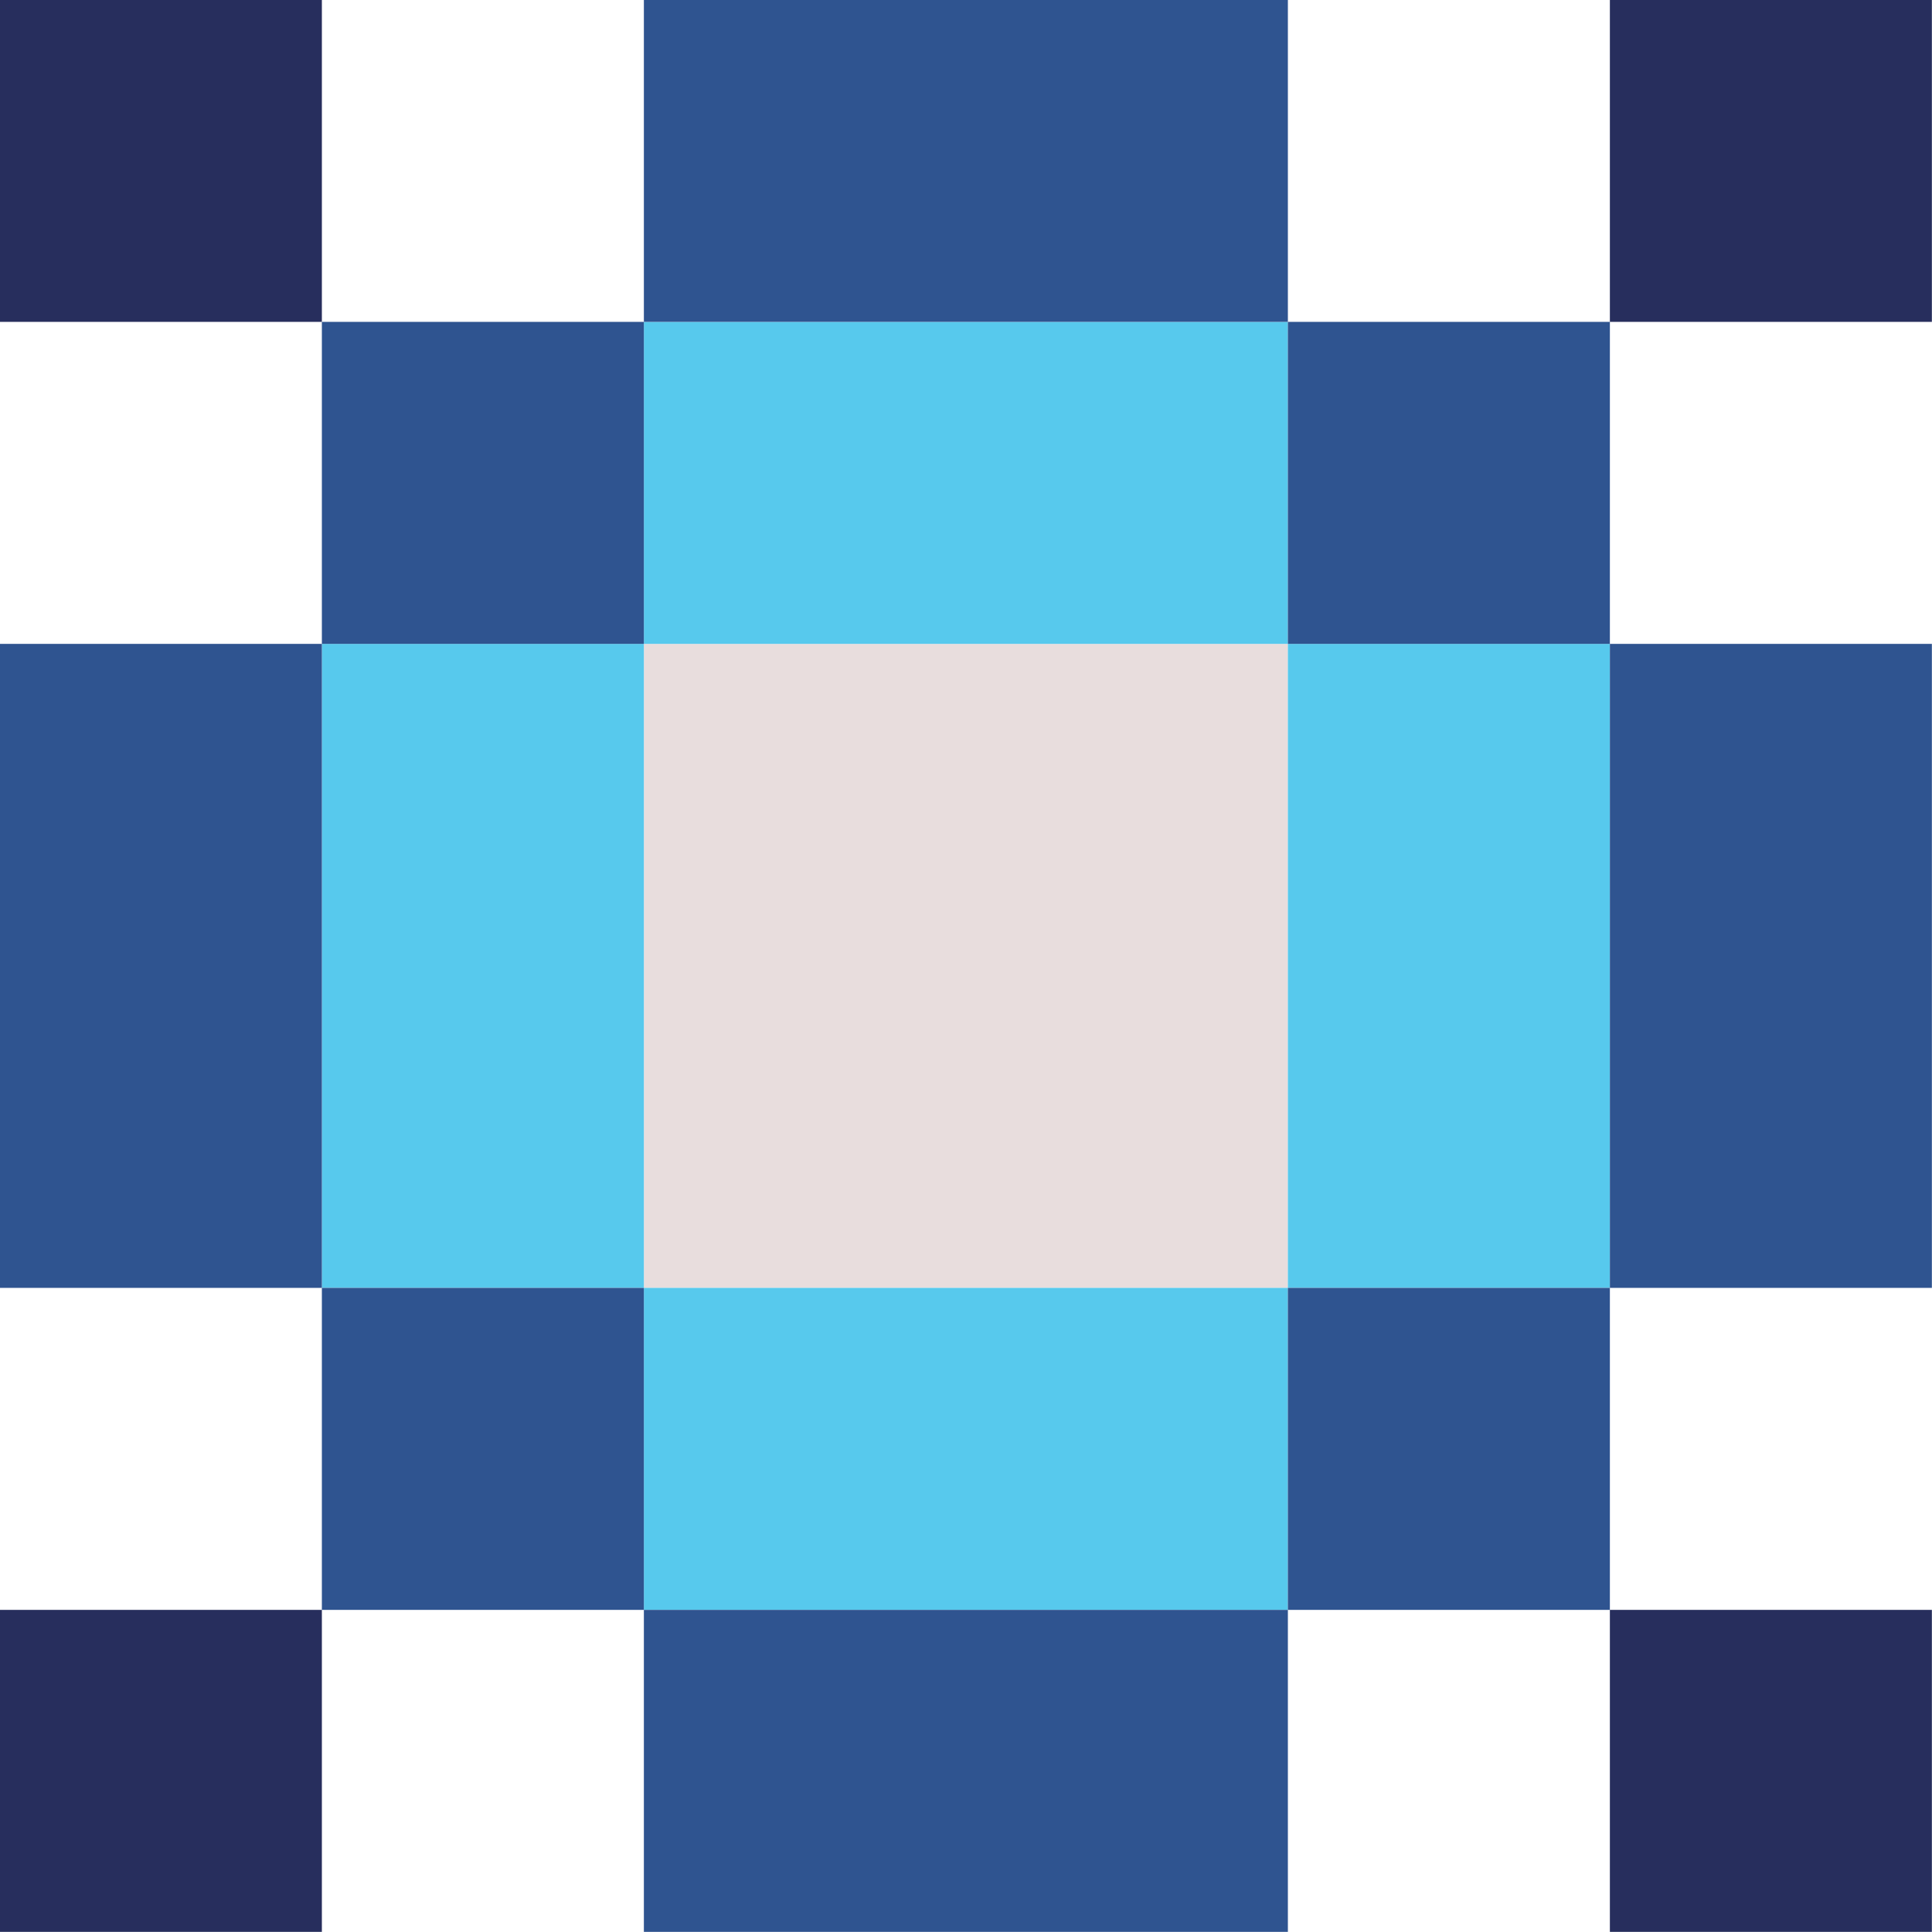
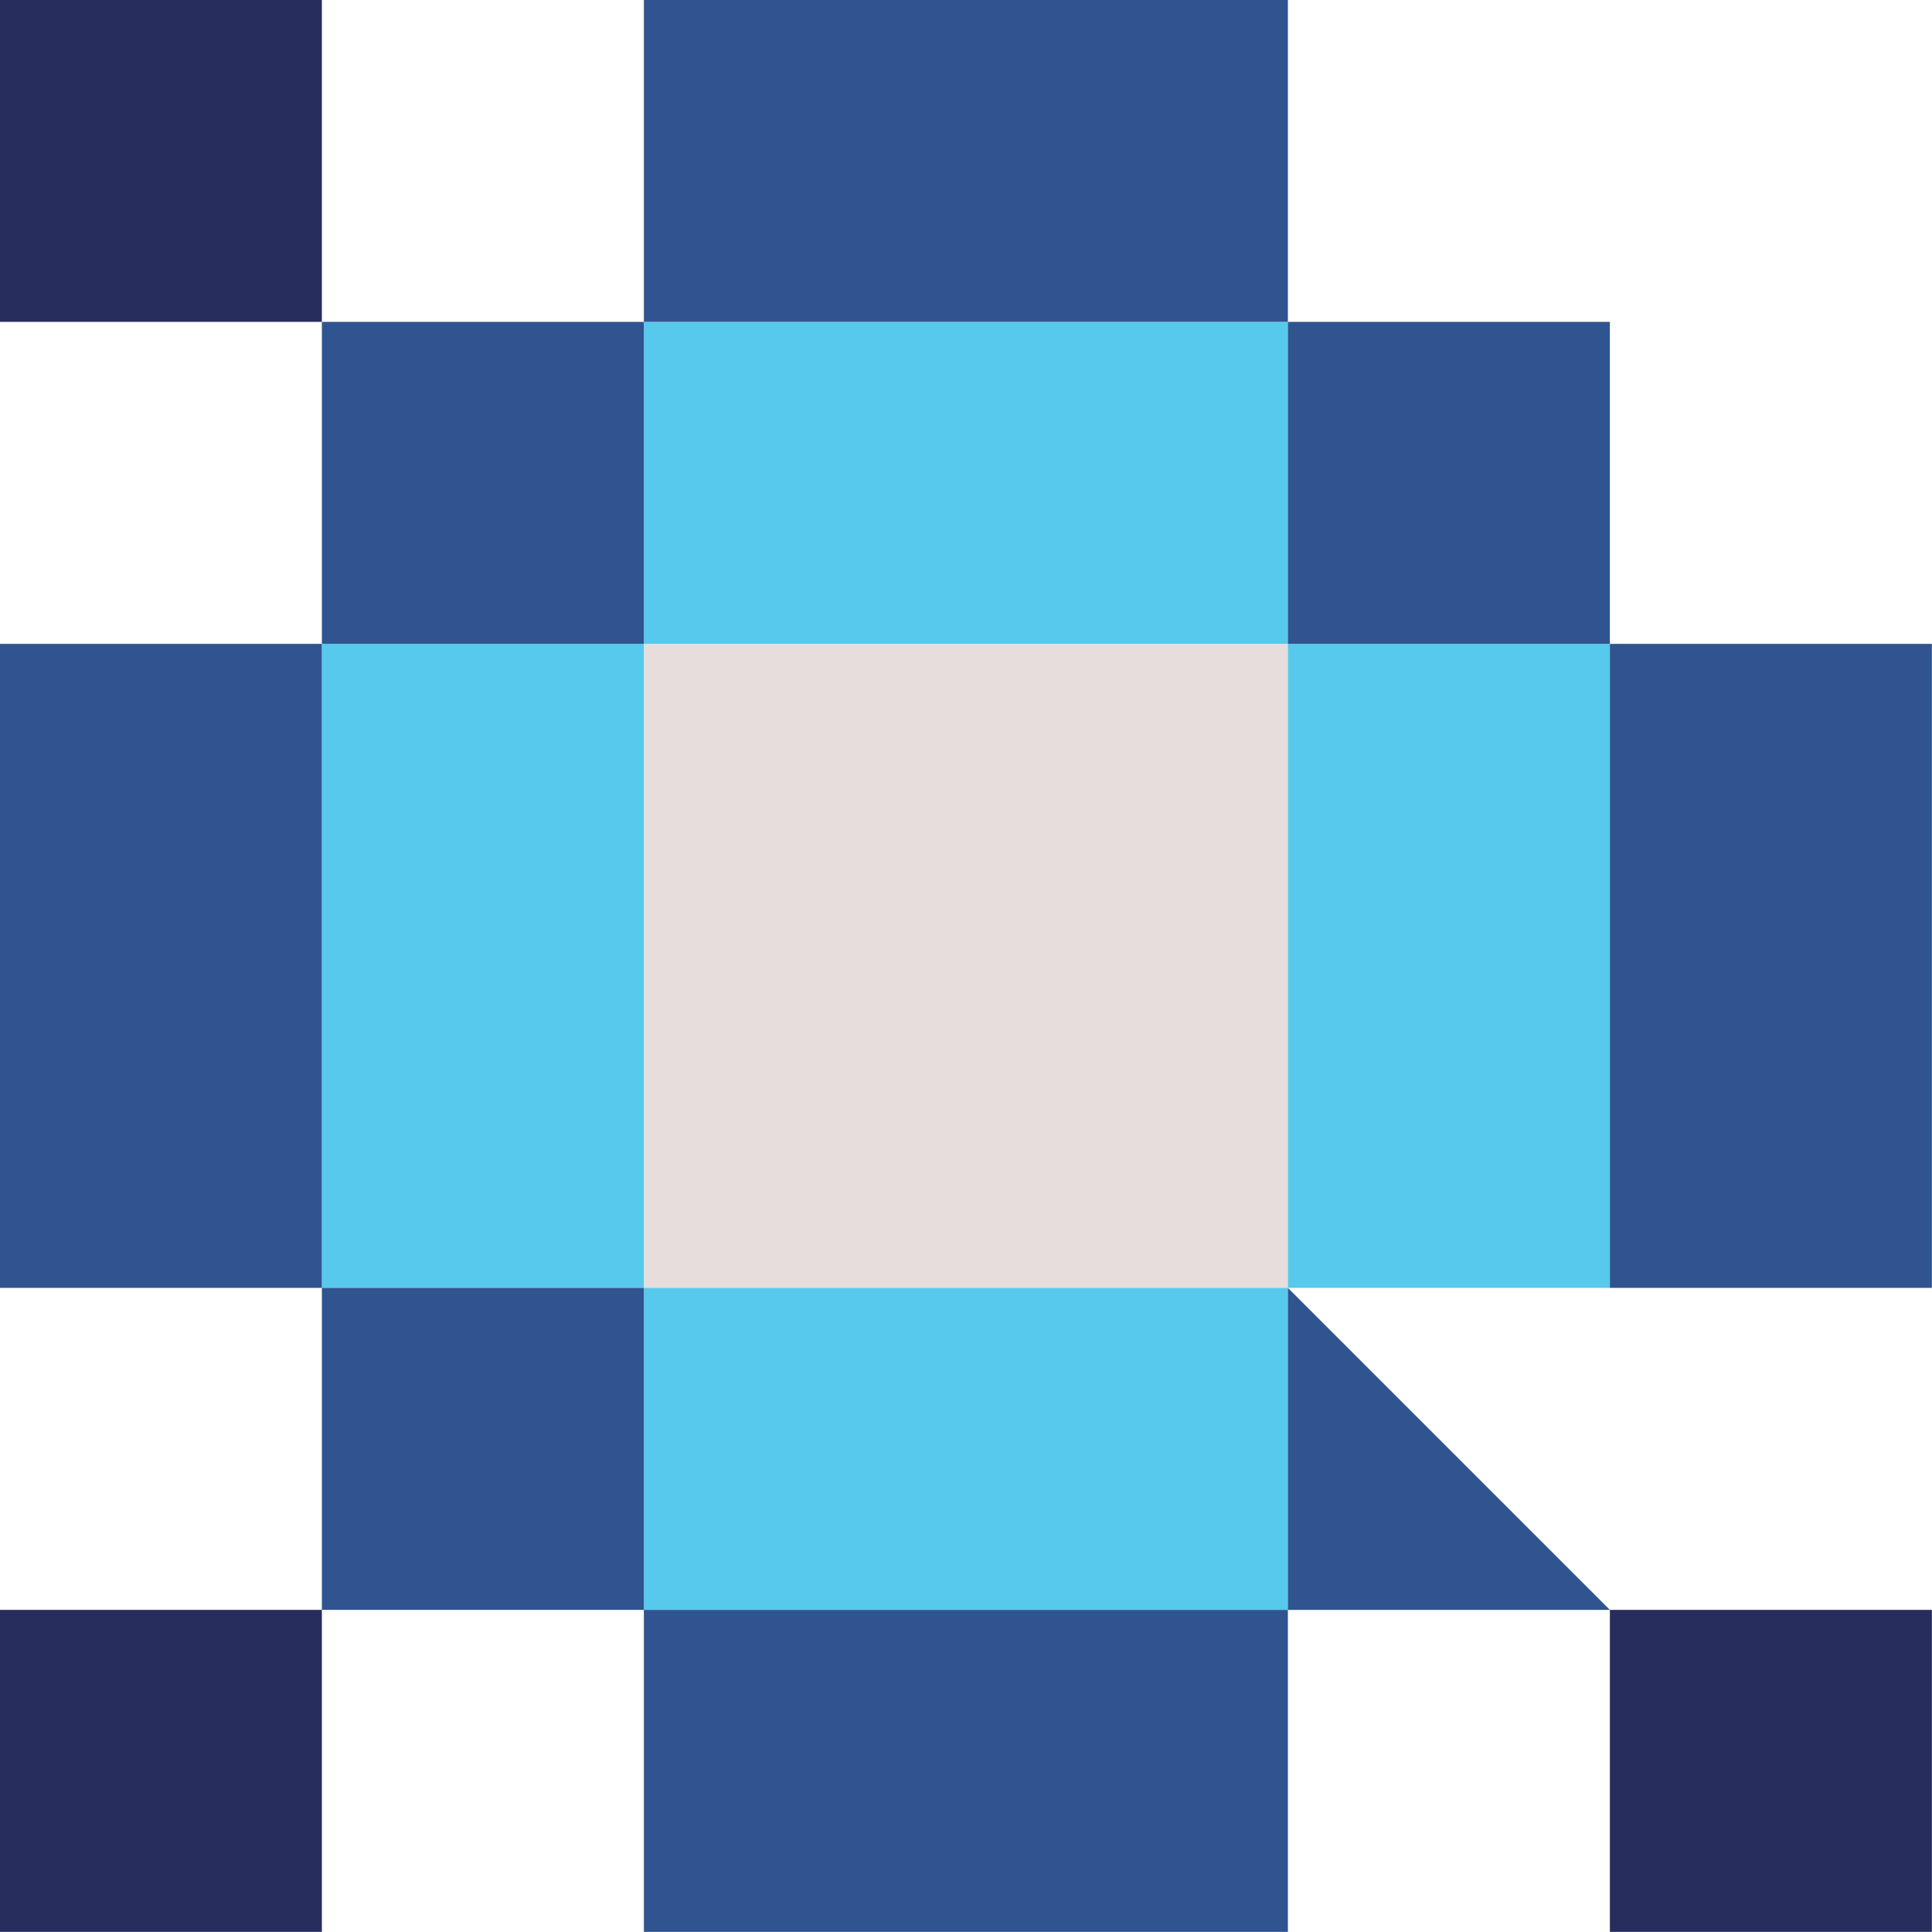
<svg xmlns="http://www.w3.org/2000/svg" height="784.8" preserveAspectRatio="xMidYMid meet" version="1.0" viewBox="833.9 833.9 784.8 784.8" width="784.8" zoomAndPan="magnify">
  <g>
    <g id="change1_1">
      <path d="M 1357.051 1357.051 L 1095.449 1357.051 L 1095.449 1095.449 L 1357.051 1095.449 L 1357.051 1357.051" fill="#e8dddd" />
    </g>
    <g id="change2_1">
      <path d="M 1357.051 1095.449 L 1095.449 1095.449 L 1095.449 964.648 L 1357.051 964.648 L 1357.051 1095.449" fill="#57c9ed" />
    </g>
    <g id="change3_1">
      <path d="M 1357.051 964.648 L 1095.449 964.648 L 1095.449 833.852 L 1357.051 833.852 L 1357.051 964.648" fill="#2f5490" />
    </g>
    <g id="change2_2">
      <path d="M 964.648 1357.051 L 964.648 1095.449 L 1095.449 1095.449 L 1095.449 1357.051 L 964.648 1357.051" fill="#57c9ed" />
    </g>
    <g id="change3_2">
      <path d="M 833.852 1357.051 L 833.852 1095.449 L 964.648 1095.449 L 964.648 1357.051 L 833.852 1357.051" fill="#2f5490" />
    </g>
    <g id="change2_3">
      <path d="M 1357.051 1357.051 L 1357.051 1095.449 L 1487.852 1095.449 L 1487.852 1357.051 L 1357.051 1357.051" fill="#57c9ed" />
    </g>
    <g id="change3_3">
      <path d="M 1487.852 1357.051 L 1487.852 1095.449 L 1618.648 1095.449 L 1618.648 1357.051 L 1487.852 1357.051" fill="#2f5490" />
    </g>
    <g id="change2_4">
      <path d="M 1357.051 1487.852 L 1095.449 1487.852 L 1095.449 1357.051 L 1357.051 1357.051 L 1357.051 1487.852" fill="#57c9ed" />
    </g>
    <g id="change3_4">
      <path d="M 1357.051 1618.648 L 1095.449 1618.648 L 1095.449 1487.852 L 1357.051 1487.852 L 1357.051 1618.648" fill="#2f5490" />
    </g>
    <g id="change3_5">
      <path d="M 1095.449 1095.449 L 964.648 1095.449 L 964.648 964.648 L 1095.449 964.648 L 1095.449 1095.449" fill="#2f5490" />
    </g>
    <g id="change3_6">
      <path d="M 1487.852 1095.449 L 1357.051 1095.449 L 1357.051 964.648 L 1487.852 964.648 L 1487.852 1095.449" fill="#2f5490" />
    </g>
    <g id="change3_7">
      <path d="M 1095.449 1487.852 L 964.648 1487.852 L 964.648 1357.051 L 1095.449 1357.051 L 1095.449 1487.852" fill="#2f5490" />
    </g>
    <g id="change3_8">
-       <path d="M 1487.852 1487.852 L 1357.051 1487.852 L 1357.051 1357.051 L 1487.852 1357.051 L 1487.852 1487.852" fill="#2f5490" />
+       <path d="M 1487.852 1487.852 L 1357.051 1487.852 L 1357.051 1357.051 L 1487.852 1487.852" fill="#2f5490" />
    </g>
    <g id="change4_1">
      <path d="M 964.648 964.648 L 833.852 964.648 L 833.852 833.852 L 964.648 833.852 L 964.648 964.648" fill="#272e5d" />
    </g>
    <g id="change4_2">
-       <path d="M 1618.648 964.648 L 1487.852 964.648 L 1487.852 833.852 L 1618.648 833.852 L 1618.648 964.648" fill="#272e5d" />
-     </g>
+       </g>
    <g id="change4_3">
      <path d="M 964.648 1618.648 L 833.852 1618.648 L 833.852 1487.852 L 964.648 1487.852 L 964.648 1618.648" fill="#272e5d" />
    </g>
    <g id="change4_4">
      <path d="M 1618.648 1618.648 L 1487.852 1618.648 L 1487.852 1487.852 L 1618.648 1487.852 L 1618.648 1618.648" fill="#272e5d" />
    </g>
  </g>
</svg>